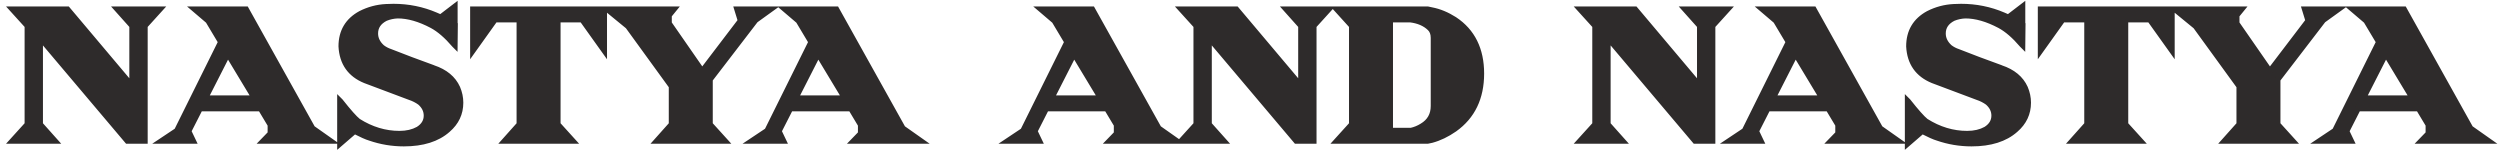
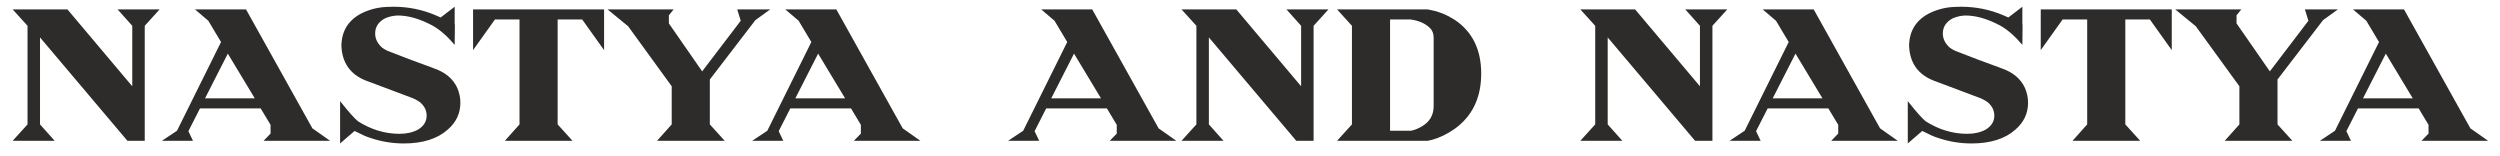
<svg xmlns="http://www.w3.org/2000/svg" width="320" height="20" viewBox="0 0 320 20" fill="none">
  <path d="M18.527 18.025H16.312L5.122 4.789V15.922L7.001 18.025H1.617L3.524 15.922V3.302L1.617 1.199H8.628L16.929 11.042V3.302L15.05 1.199H20.434L18.527 3.302V18.025ZM42.258 18.025H33.732L34.63 17.1V15.978L33.368 13.875H25.599L24.113 16.791L24.702 18.025H20.72L22.655 16.735L28.292 5.378L26.665 2.657L24.954 1.199H31.489L39.986 16.427L42.258 18.025ZM32.61 12.585L29.161 6.864L26.244 12.585H32.61ZM51.694 18.362C50.198 18.362 48.749 18.119 47.347 17.633C46.955 17.521 46.3 17.231 45.384 16.763L43.533 18.362V12.949L43.561 12.977C44.608 14.305 45.365 15.156 45.833 15.53C47.515 16.595 49.282 17.128 51.133 17.128C52.068 17.128 52.872 16.941 53.545 16.567C54.255 16.118 54.611 15.53 54.611 14.8C54.611 14.146 54.33 13.576 53.769 13.09C53.377 12.809 52.956 12.594 52.507 12.445L46.758 10.285C44.833 9.5 43.814 8.051 43.701 5.938C43.701 4.05 44.524 2.657 46.169 1.76C47.198 1.236 48.282 0.947 49.422 0.89L50.348 0.862C52.255 0.862 54.059 1.227 55.76 1.956L56.405 2.237L58.2 0.862V3.106L58.228 3.134L58.2 5.742L58.172 5.714C57.2 4.574 56.246 3.751 55.312 3.246C53.722 2.405 52.255 1.984 50.909 1.984C50.367 2.003 49.843 2.115 49.338 2.321C48.46 2.769 48.02 3.424 48.02 4.284C48.02 4.957 48.31 5.555 48.89 6.079C49.207 6.322 49.563 6.509 49.955 6.64C51.657 7.313 53.47 7.995 55.396 8.687L55.452 8.715C56.966 9.22 57.995 10.07 58.537 11.267C58.798 11.884 58.929 12.51 58.929 13.146C58.929 14.511 58.387 15.66 57.303 16.595C55.975 17.773 54.106 18.362 51.694 18.362ZM73.284 18.025H64.618L66.497 15.922V2.489H63.356L60.552 6.415V1.199H77.322V6.415L74.518 2.489H71.377V15.922L73.284 18.025ZM92.766 18.025H84.1L85.979 15.922V11.042L80.399 3.358L77.762 1.199H86.232L85.615 1.956V2.994L89.877 9.135L94.813 2.657L94.365 1.199H98.599L96.692 2.573L90.859 10.173V15.922L92.766 18.025ZM117.818 18.025H109.292L110.19 17.1V15.978L108.928 13.875H101.159L99.673 16.791L100.262 18.025H96.28L98.215 16.735L103.852 5.378L102.225 2.657L100.514 1.199H107.049L115.546 16.427L117.818 18.025ZM108.17 12.585L104.721 6.864L101.804 12.585H108.17ZM150.572 18.025H142.047L142.944 17.1V15.978L141.682 13.875H133.914L132.428 16.791L133.017 18.025H129.034L130.969 16.735L136.606 5.378L134.98 2.657L133.269 1.199H139.803L148.301 16.427L150.572 18.025ZM140.925 12.585L137.476 6.864L134.559 12.585H140.925ZM168.141 18.025H165.926L154.736 4.789V15.922L156.615 18.025H151.231L153.138 15.922V3.302L151.231 1.199H158.242L166.543 11.042V3.302L164.664 1.199H170.048L168.141 3.302V18.025ZM182.723 18.025H171.141L173.048 15.922V3.302L171.141 1.199H182.723L183.256 1.311C184.228 1.498 185.2 1.9 186.173 2.517C188.453 4.031 189.594 6.331 189.594 9.416C189.594 12.519 188.453 14.884 186.173 16.511C185.2 17.184 184.228 17.651 183.256 17.913L182.723 18.025ZM180.62 16.735C181.125 16.623 181.601 16.427 182.05 16.146C183.022 15.567 183.508 14.707 183.508 13.566V4.845C183.508 4.303 183.349 3.882 183.032 3.583C182.415 2.984 181.573 2.62 180.508 2.489H177.928V16.735H180.62ZM219.19 18.025H216.975L205.785 4.789V15.922L207.664 18.025H202.28L204.187 15.922V3.302L202.28 1.199H209.291L217.592 11.042V3.302L215.713 1.199H221.097L219.19 3.302V18.025ZM242.92 18.025H234.395L235.292 17.1V15.978L234.03 13.875H226.262L224.776 16.791L225.365 18.025H221.382L223.318 16.735L228.954 5.378L227.328 2.657L225.617 1.199H232.151L240.649 16.427L242.92 18.025ZM233.273 12.585L229.824 6.864L226.907 12.585H233.273ZM252.357 18.362C250.861 18.362 249.412 18.119 248.01 17.633C247.617 17.521 246.963 17.231 246.047 16.763L244.196 18.362V12.949L244.224 12.977C245.271 14.305 246.028 15.156 246.495 15.53C248.178 16.595 249.945 17.128 251.796 17.128C252.731 17.128 253.535 16.941 254.208 16.567C254.918 16.118 255.273 15.53 255.273 14.8C255.273 14.146 254.993 13.576 254.432 13.09C254.039 12.809 253.619 12.594 253.17 12.445L247.421 10.285C245.495 9.5 244.476 8.051 244.364 5.938C244.364 4.05 245.187 2.657 246.832 1.76C247.86 1.236 248.945 0.947 250.085 0.89L251.011 0.862C252.918 0.862 254.722 1.227 256.423 1.956L257.068 2.237L258.863 0.862V3.106L258.891 3.134L258.863 5.742L258.835 5.714C257.863 4.574 256.909 3.751 255.974 3.246C254.385 2.405 252.918 1.984 251.571 1.984C251.029 2.003 250.506 2.115 250.001 2.321C249.122 2.769 248.683 3.424 248.683 4.284C248.683 4.957 248.973 5.555 249.552 6.079C249.87 6.322 250.225 6.509 250.618 6.64C252.319 7.313 254.133 7.995 256.058 8.687L256.115 8.715C257.629 9.22 258.657 10.07 259.199 11.267C259.461 11.884 259.592 12.51 259.592 13.146C259.592 14.511 259.05 15.66 257.965 16.595C256.638 17.773 254.768 18.362 252.357 18.362ZM273.947 18.025H265.281L267.16 15.922V2.489H264.019L261.215 6.415V1.199H277.985V6.415L275.181 2.489H272.04V15.922L273.947 18.025ZM293.429 18.025H284.763L286.642 15.922V11.042L281.061 3.358L278.425 1.199H286.894L286.277 1.956V2.994L290.54 9.135L295.476 2.657L295.027 1.199H299.262L297.355 2.573L291.522 10.173V15.922L293.429 18.025ZM318.48 18.025H309.955L310.852 17.1V15.978L309.59 13.875H301.822L300.336 16.791L300.925 18.025H296.943L298.878 16.735L304.514 5.378L302.888 2.657L301.177 1.199H307.711L316.209 16.427L318.48 18.025ZM308.833 12.585L305.384 6.864L302.467 12.585H308.833Z" fill="#2E2B2B" />
-   <path d="M18.527 18.025V18.4H18.903V18.025H18.527ZM16.312 18.025L16.026 18.267L16.138 18.4H16.312V18.025ZM5.122 4.789L5.409 4.546L4.747 3.764V4.789H5.122ZM5.122 15.922H4.747V16.065L4.843 16.172L5.122 15.922ZM7.001 18.025V18.4H7.839L7.281 17.776L7.001 18.025ZM1.617 18.025L1.339 17.773L0.771 18.4H1.617V18.025ZM3.524 15.922L3.802 16.174L3.899 16.067V15.922H3.524ZM3.524 3.302H3.899V3.158L3.802 3.05L3.524 3.302ZM1.617 1.199V0.824H0.771L1.339 1.451L1.617 1.199ZM8.628 1.199L8.915 0.957L8.802 0.824H8.628V1.199ZM16.929 11.042L16.642 11.284L17.304 12.069V11.042H16.929ZM16.929 3.302H17.304V3.159L17.209 3.052L16.929 3.302ZM15.05 1.199V0.824H14.212L14.77 1.449L15.05 1.199ZM20.434 1.199L20.712 1.451L21.281 0.824H20.434V1.199ZM18.527 3.302L18.25 3.05L18.152 3.158V3.302H18.527ZM18.527 18.025V17.65H16.312V18.025V18.4H18.527V18.025ZM16.312 18.025L16.599 17.783L5.409 4.546L5.122 4.789L4.836 5.031L16.026 18.267L16.312 18.025ZM5.122 4.789H4.747V15.922H5.122H5.498V4.789H5.122ZM5.122 15.922L4.843 16.172L6.722 18.275L7.001 18.025L7.281 17.776L5.402 15.672L5.122 15.922ZM7.001 18.025V17.65H1.617V18.025V18.4H7.001V18.025ZM1.617 18.025L1.895 18.277L3.802 16.174L3.524 15.922L3.246 15.67L1.339 17.773L1.617 18.025ZM3.524 15.922H3.899V3.302H3.524H3.149V15.922H3.524ZM3.524 3.302L3.802 3.05L1.895 0.947L1.617 1.199L1.339 1.451L3.246 3.554L3.524 3.302ZM1.617 1.199V1.574H8.628V1.199V0.824H1.617V1.199ZM8.628 1.199L8.341 1.441L16.642 11.284L16.929 11.042L17.216 10.801L8.915 0.957L8.628 1.199ZM16.929 11.042H17.304V3.302H16.929H16.554V11.042H16.929ZM16.929 3.302L17.209 3.052L15.33 0.949L15.05 1.199L14.77 1.449L16.649 3.552L16.929 3.302ZM15.05 1.199V1.574H20.434V1.199V0.824H15.05V1.199ZM20.434 1.199L20.157 0.947L18.25 3.05L18.527 3.302L18.805 3.554L20.712 1.451L20.434 1.199ZM18.527 3.302H18.152V18.025H18.527H18.903V3.302H18.527ZM42.258 18.025V18.4H43.442L42.473 17.719L42.258 18.025ZM33.732 18.025L33.463 17.764L32.846 18.4H33.732V18.025ZM34.63 17.1L34.899 17.361L35.005 17.252V17.1H34.63ZM34.63 15.978H35.005V15.874L34.951 15.785L34.63 15.978ZM33.368 13.875L33.689 13.682L33.58 13.5H33.368V13.875ZM25.599 13.875V13.5H25.37L25.265 13.705L25.599 13.875ZM24.113 16.791L23.779 16.621L23.695 16.786L23.775 16.953L24.113 16.791ZM24.702 18.025V18.4H25.297L25.041 17.864L24.702 18.025ZM20.72 18.025L20.512 17.713L19.481 18.4H20.72V18.025ZM22.655 16.735L22.863 17.047L22.946 16.992L22.991 16.902L22.655 16.735ZM28.292 5.378L28.628 5.544L28.719 5.361L28.614 5.185L28.292 5.378ZM26.665 2.657L26.987 2.465L26.955 2.412L26.908 2.372L26.665 2.657ZM24.954 1.199V0.824H23.936L24.711 1.484L24.954 1.199ZM31.489 1.199L31.816 1.016L31.709 0.824H31.489V1.199ZM39.986 16.427L39.658 16.61L39.7 16.684L39.77 16.734L39.986 16.427ZM32.61 12.585V12.96H33.275L32.932 12.391L32.61 12.585ZM29.161 6.864L29.482 6.67L29.134 6.092L28.827 6.694L29.161 6.864ZM26.244 12.585L25.91 12.415L25.632 12.96H26.244V12.585ZM42.258 18.025V17.65H33.732V18.025V18.4H42.258V18.025ZM33.732 18.025L34.001 18.287L34.899 17.361L34.63 17.1L34.36 16.839L33.463 17.764L33.732 18.025ZM34.63 17.1H35.005V15.978H34.63H34.255V17.1H34.63ZM34.63 15.978L34.951 15.785L33.689 13.682L33.368 13.875L33.046 14.068L34.308 16.171L34.63 15.978ZM33.368 13.875V13.5H25.599V13.875V14.25H33.368V13.875ZM25.599 13.875L25.265 13.705L23.779 16.621L24.113 16.791L24.447 16.962L25.934 14.045L25.599 13.875ZM24.113 16.791L23.775 16.953L24.364 18.187L24.702 18.025L25.041 17.864L24.452 16.63L24.113 16.791ZM24.702 18.025V17.65H20.72V18.025V18.4H24.702V18.025ZM20.72 18.025L20.928 18.337L22.863 17.047L22.655 16.735L22.447 16.423L20.512 17.713L20.72 18.025ZM22.655 16.735L22.991 16.902L28.628 5.544L28.292 5.378L27.956 5.211L22.319 16.569L22.655 16.735ZM28.292 5.378L28.614 5.185L26.987 2.465L26.665 2.657L26.343 2.85L27.97 5.57L28.292 5.378ZM26.665 2.657L26.908 2.372L25.198 0.914L24.954 1.199L24.711 1.484L26.422 2.943L26.665 2.657ZM24.954 1.199V1.574H31.489V1.199V0.824H24.954V1.199ZM31.489 1.199L31.161 1.382L39.658 16.61L39.986 16.427L40.313 16.244L31.816 1.016L31.489 1.199ZM39.986 16.427L39.77 16.734L42.042 18.332L42.258 18.025L42.473 17.719L40.202 16.12L39.986 16.427ZM32.61 12.585L32.932 12.391L29.482 6.67L29.161 6.864L28.84 7.058L32.289 12.778L32.61 12.585ZM29.161 6.864L28.827 6.694L25.91 12.415L26.244 12.585L26.579 12.755L29.495 7.034L29.161 6.864ZM26.244 12.585V12.96H32.61V12.585V12.21H26.244V12.585ZM47.347 17.633L47.47 17.278L47.46 17.275L47.45 17.272L47.347 17.633ZM45.384 16.763L45.554 16.429L45.33 16.315L45.139 16.48L45.384 16.763ZM43.533 18.362H43.158V19.181L43.778 18.646L43.533 18.362ZM43.533 12.949L43.798 12.684L43.158 12.044V12.949H43.533ZM43.561 12.977L43.856 12.745L43.842 12.728L43.826 12.712L43.561 12.977ZM45.833 15.53L45.599 15.822L45.615 15.835L45.632 15.846L45.833 15.53ZM53.545 16.567L53.727 16.895L53.736 16.89L53.745 16.884L53.545 16.567ZM53.769 13.09L54.015 12.806L54.002 12.795L53.987 12.784L53.769 13.09ZM52.507 12.445L52.375 12.796L52.389 12.8L52.507 12.445ZM46.758 10.285L46.617 10.633L46.626 10.636L46.758 10.285ZM43.701 5.938H43.326V5.948L43.327 5.958L43.701 5.938ZM46.169 1.76L45.999 1.425L45.99 1.431L46.169 1.76ZM49.422 0.89L49.411 0.516L49.404 0.516L49.422 0.89ZM50.348 0.862V0.487L50.337 0.488L50.348 0.862ZM55.76 1.956L55.91 1.612L55.908 1.611L55.76 1.956ZM56.405 2.237L56.256 2.581L56.458 2.669L56.633 2.534L56.405 2.237ZM58.2 0.862H58.575V0.103L57.972 0.565L58.2 0.862ZM58.2 3.106H57.825V3.261L57.935 3.371L58.2 3.106ZM58.228 3.134L58.603 3.138L58.605 2.98L58.493 2.869L58.228 3.134ZM58.2 5.742L57.935 6.007L58.566 6.638L58.575 5.746L58.2 5.742ZM58.172 5.714L57.887 5.957L57.896 5.969L57.907 5.979L58.172 5.714ZM55.312 3.246L55.49 2.916L55.487 2.915L55.312 3.246ZM50.909 1.984V1.609L50.896 1.609L50.909 1.984ZM49.338 2.321L49.197 1.973L49.182 1.979L49.168 1.987L49.338 2.321ZM48.89 6.079L48.638 6.357L48.65 6.367L48.662 6.377L48.89 6.079ZM49.955 6.64L50.093 6.291L50.084 6.287L50.074 6.284L49.955 6.64ZM55.396 8.687L55.563 8.351L55.544 8.341L55.523 8.334L55.396 8.687ZM55.452 8.715L55.284 9.05L55.308 9.062L55.333 9.071L55.452 8.715ZM58.537 11.267L58.882 11.12L58.878 11.112L58.537 11.267ZM57.303 16.595L57.058 16.311L57.054 16.315L57.303 16.595ZM51.694 18.362V17.987C50.24 17.987 48.832 17.751 47.47 17.278L47.347 17.633L47.224 17.987C48.666 18.487 50.157 18.737 51.694 18.737V18.362ZM47.347 17.633L47.45 17.272C47.097 17.171 46.472 16.897 45.554 16.429L45.384 16.763L45.214 17.098C46.129 17.564 46.812 17.87 47.244 17.993L47.347 17.633ZM45.384 16.763L45.139 16.48L43.288 18.078L43.533 18.362L43.778 18.646L45.629 17.047L45.384 16.763ZM43.533 18.362H43.908V12.949H43.533H43.158V18.362H43.533ZM43.533 12.949L43.268 13.215L43.296 13.243L43.561 12.977L43.826 12.712L43.798 12.684L43.533 12.949ZM43.561 12.977L43.267 13.21C44.31 14.533 45.092 15.418 45.599 15.822L45.833 15.53L46.067 15.237C45.638 14.894 44.906 14.077 43.856 12.745L43.561 12.977ZM45.833 15.53L45.632 15.846C47.37 16.947 49.206 17.503 51.133 17.503V17.128V16.753C49.359 16.753 47.661 16.243 46.033 15.213L45.833 15.53ZM51.133 17.128V17.503C52.118 17.503 52.987 17.306 53.727 16.895L53.545 16.567L53.363 16.239C52.756 16.576 52.018 16.753 51.133 16.753V17.128ZM53.545 16.567L53.745 16.884C54.545 16.379 54.986 15.68 54.986 14.8H54.611H54.236C54.236 15.379 53.966 15.858 53.345 16.25L53.545 16.567ZM54.611 14.8H54.986C54.986 14.022 54.646 13.353 54.015 12.806L53.769 13.09L53.524 13.373C54.015 13.799 54.236 14.27 54.236 14.8H54.611ZM53.769 13.09L53.987 12.784C53.565 12.483 53.111 12.251 52.626 12.089L52.507 12.445L52.389 12.8C52.801 12.938 53.188 13.136 53.551 13.395L53.769 13.09ZM52.507 12.445L52.639 12.094L46.89 9.934L46.758 10.285L46.626 10.636L52.375 12.796L52.507 12.445ZM46.758 10.285L46.9 9.938C45.992 9.568 45.318 9.05 44.856 8.394C44.395 7.737 44.129 6.918 44.076 5.919L43.701 5.938L43.327 5.958C43.386 7.071 43.686 8.033 44.243 8.825C44.8 9.618 45.599 10.218 46.617 10.633L46.758 10.285ZM43.701 5.938H44.077C44.077 5.05 44.27 4.298 44.641 3.668C45.013 3.039 45.576 2.511 46.349 2.089L46.169 1.76L45.99 1.431C45.117 1.906 44.446 2.523 43.995 3.287C43.545 4.05 43.326 4.939 43.326 5.938H43.701ZM46.169 1.76L46.339 2.094C47.321 1.594 48.354 1.319 49.441 1.265L49.422 0.89L49.404 0.516C48.21 0.575 47.074 0.878 45.999 1.426L46.169 1.76ZM49.422 0.89L49.434 1.265L50.359 1.237L50.348 0.862L50.337 0.488L49.411 0.516L49.422 0.89ZM50.348 0.862V1.237C52.206 1.237 53.959 1.592 55.613 2.301L55.76 1.956L55.908 1.611C54.159 0.862 52.304 0.487 50.348 0.487V0.862ZM55.76 1.956L55.611 2.3L56.256 2.581L56.405 2.237L56.555 1.893L55.91 1.612L55.76 1.956ZM56.405 2.237L56.633 2.534L58.428 1.16L58.2 0.862L57.972 0.565L56.177 1.939L56.405 2.237ZM58.2 0.862H57.825V3.106H58.2H58.575V0.862H58.2ZM58.2 3.106L57.935 3.371L57.963 3.399L58.228 3.134L58.493 2.869L58.465 2.841L58.2 3.106ZM58.228 3.134L57.853 3.13L57.825 5.738L58.2 5.742L58.575 5.746L58.603 3.138L58.228 3.134ZM58.2 5.742L58.465 5.477L58.437 5.449L58.172 5.714L57.907 5.979L57.935 6.007L58.2 5.742ZM58.172 5.714L58.458 5.471C57.467 4.308 56.478 3.45 55.49 2.916L55.312 3.246L55.133 3.576C56.014 4.052 56.933 4.839 57.887 5.957L58.172 5.714ZM55.312 3.246L55.487 2.915C53.861 2.054 52.333 1.609 50.909 1.609V1.984V2.359C52.177 2.359 53.584 2.756 55.136 3.578L55.312 3.246ZM50.909 1.984L50.896 1.609C50.309 1.63 49.742 1.751 49.197 1.973L49.338 2.321L49.48 2.668C49.944 2.479 50.424 2.376 50.922 2.359L50.909 1.984ZM49.338 2.321L49.168 1.987C48.686 2.233 48.301 2.547 48.038 2.939C47.773 3.334 47.645 3.786 47.645 4.284H48.02H48.395C48.395 3.921 48.487 3.617 48.661 3.357C48.837 3.095 49.112 2.857 49.509 2.655L49.338 2.321ZM48.02 4.284H47.645C47.645 5.08 47.994 5.775 48.638 6.357L48.89 6.079L49.141 5.8C48.626 5.335 48.395 4.833 48.395 4.284H48.02ZM48.89 6.079L48.662 6.377C49.014 6.646 49.406 6.852 49.837 6.995L49.955 6.64L50.074 6.284C49.719 6.165 49.401 5.998 49.117 5.781L48.89 6.079ZM49.955 6.64L49.817 6.988C51.523 7.663 53.34 8.347 55.269 9.04L55.396 8.687L55.523 8.334C53.6 7.643 51.79 6.962 50.093 6.291L49.955 6.64ZM55.396 8.687L55.228 9.022L55.284 9.05L55.452 8.715L55.62 8.379L55.563 8.351L55.396 8.687ZM55.452 8.715L55.333 9.071C56.772 9.55 57.705 10.34 58.195 11.422L58.537 11.267L58.878 11.112C58.284 9.8 57.161 8.889 55.571 8.359L55.452 8.715ZM58.537 11.267L58.191 11.413C58.435 11.986 58.554 12.563 58.554 13.146H58.929H59.304C59.304 12.457 59.162 11.781 58.882 11.12L58.537 11.267ZM58.929 13.146H58.554C58.554 14.396 58.064 15.444 57.058 16.311L57.303 16.595L57.548 16.879C58.71 15.877 59.304 14.626 59.304 13.146H58.929ZM57.303 16.595L57.054 16.315C55.816 17.413 54.047 17.987 51.694 17.987V18.362V18.737C54.164 18.737 56.134 18.133 57.552 16.876L57.303 16.595ZM73.284 18.025V18.4H74.13L73.562 17.773L73.284 18.025ZM64.618 18.025L64.339 17.776L63.78 18.4H64.618V18.025ZM66.497 15.922L66.777 16.172L66.872 16.065V15.922H66.497ZM66.497 2.489H66.872V2.114H66.497V2.489ZM63.356 2.489V2.114H63.163L63.051 2.271L63.356 2.489ZM60.552 6.415H60.177V7.585L60.857 6.633L60.552 6.415ZM60.552 1.199V0.824H60.177V1.199H60.552ZM77.322 1.199H77.697V0.824H77.322V1.199ZM77.322 6.415L77.017 6.633L77.697 7.585V6.415H77.322ZM74.518 2.489L74.823 2.271L74.711 2.114H74.518V2.489ZM71.377 2.489V2.114H71.002V2.489H71.377ZM71.377 15.922H71.002V16.067L71.099 16.174L71.377 15.922ZM73.284 18.025V17.65H64.618V18.025V18.4H73.284V18.025ZM64.618 18.025L64.898 18.275L66.777 16.172L66.497 15.922L66.218 15.672L64.339 17.776L64.618 18.025ZM66.497 15.922H66.872V2.489H66.497H66.122V15.922H66.497ZM66.497 2.489V2.114H63.356V2.489V2.864H66.497V2.489ZM63.356 2.489L63.051 2.271L60.247 6.197L60.552 6.415L60.857 6.633L63.661 2.707L63.356 2.489ZM60.552 6.415H60.927V1.199H60.552H60.177V6.415H60.552ZM60.552 1.199V1.574H77.322V1.199V0.824H60.552V1.199ZM77.322 1.199H76.947V6.415H77.322H77.697V1.199H77.322ZM77.322 6.415L77.627 6.197L74.823 2.271L74.518 2.489L74.213 2.707L77.017 6.633L77.322 6.415ZM74.518 2.489V2.114H71.377V2.489V2.864H74.518V2.489ZM71.377 2.489H71.002V15.922H71.377H71.752V2.489H71.377ZM71.377 15.922L71.099 16.174L73.006 18.277L73.284 18.025L73.562 17.773L71.655 15.67L71.377 15.922ZM92.766 18.025V18.4H93.612L93.044 17.773L92.766 18.025ZM84.1 18.025L83.821 17.776L83.262 18.4H84.1V18.025ZM85.979 15.922L86.259 16.172L86.354 16.065V15.922H85.979ZM85.979 11.042H86.354V10.921L86.283 10.822L85.979 11.042ZM80.399 3.358L80.702 3.138L80.674 3.099L80.636 3.068L80.399 3.358ZM77.762 1.199V0.824H76.713L77.525 1.489L77.762 1.199ZM86.232 1.199L86.522 1.436L87.021 0.824H86.232V1.199ZM85.615 1.956L85.324 1.719L85.24 1.823V1.956H85.615ZM85.615 2.994H85.24V3.111L85.307 3.208L85.615 2.994ZM89.877 9.135L89.569 9.349L89.863 9.773L90.176 9.363L89.877 9.135ZM94.813 2.657L95.112 2.885L95.228 2.731L95.172 2.547L94.813 2.657ZM94.365 1.199V0.824H93.857L94.006 1.309L94.365 1.199ZM98.599 1.199L98.818 1.503L99.761 0.824H98.599V1.199ZM96.692 2.573L96.473 2.269L96.428 2.301L96.395 2.345L96.692 2.573ZM90.859 10.173L90.561 9.945L90.484 10.046V10.173H90.859ZM90.859 15.922H90.484V16.067L90.581 16.174L90.859 15.922ZM92.766 18.025V17.65H84.1V18.025V18.4H92.766V18.025ZM84.1 18.025L84.38 18.275L86.259 16.172L85.979 15.922L85.7 15.672L83.821 17.776L84.1 18.025ZM85.979 15.922H86.354V11.042H85.979H85.604V15.922H85.979ZM85.979 11.042L86.283 10.822L80.702 3.138L80.399 3.358L80.095 3.579L85.676 11.263L85.979 11.042ZM80.399 3.358L80.636 3.068L78 0.909L77.762 1.199L77.525 1.489L80.161 3.648L80.399 3.358ZM77.762 1.199V1.574H86.232V1.199V0.824H77.762V1.199ZM86.232 1.199L85.941 0.962L85.324 1.719L85.615 1.956L85.906 2.193L86.522 1.436L86.232 1.199ZM85.615 1.956H85.24V2.994H85.615H85.99V1.956H85.615ZM85.615 2.994L85.307 3.208L89.569 9.349L89.877 9.135L90.186 8.922L85.923 2.78L85.615 2.994ZM89.877 9.135L90.176 9.363L95.112 2.885L94.813 2.657L94.515 2.43L89.579 8.908L89.877 9.135ZM94.813 2.657L95.172 2.547L94.723 1.089L94.365 1.199L94.006 1.309L94.455 2.768L94.813 2.657ZM94.365 1.199V1.574H98.599V1.199V0.824H94.365V1.199ZM98.599 1.199L98.38 0.895L96.473 2.269L96.692 2.573L96.911 2.877L98.818 1.503L98.599 1.199ZM96.692 2.573L96.395 2.345L90.561 9.945L90.859 10.173L91.156 10.401L96.99 2.801L96.692 2.573ZM90.859 10.173H90.484V15.922H90.859H91.234V10.173H90.859ZM90.859 15.922L90.581 16.174L92.488 18.277L92.766 18.025L93.044 17.773L91.137 15.67L90.859 15.922ZM117.818 18.025V18.4H119.002L118.033 17.719L117.818 18.025ZM109.292 18.025L109.023 17.764L108.406 18.4H109.292V18.025ZM110.19 17.1L110.459 17.361L110.565 17.252V17.1H110.19ZM110.19 15.978H110.565V15.874L110.511 15.785L110.19 15.978ZM108.928 13.875L109.249 13.682L109.14 13.5H108.928V13.875ZM101.159 13.875V13.5H100.93L100.825 13.705L101.159 13.875ZM99.673 16.791L99.339 16.621L99.255 16.786L99.335 16.953L99.673 16.791ZM100.262 18.025V18.4H100.857L100.601 17.864L100.262 18.025ZM96.28 18.025L96.072 17.713L95.041 18.4H96.28V18.025ZM98.215 16.735L98.423 17.047L98.506 16.992L98.551 16.902L98.215 16.735ZM103.852 5.378L104.188 5.544L104.279 5.361L104.174 5.185L103.852 5.378ZM102.225 2.657L102.547 2.465L102.515 2.412L102.468 2.372L102.225 2.657ZM100.514 1.199V0.824H99.496L100.271 1.484L100.514 1.199ZM107.049 1.199L107.376 1.016L107.269 0.824H107.049V1.199ZM115.546 16.427L115.219 16.61L115.26 16.684L115.33 16.734L115.546 16.427ZM108.17 12.585V12.96H108.835L108.492 12.391L108.17 12.585ZM104.721 6.864L105.042 6.67L104.694 6.092L104.387 6.694L104.721 6.864ZM101.804 12.585L101.47 12.415L101.192 12.96H101.804V12.585ZM117.818 18.025V17.65H109.292V18.025V18.4H117.818V18.025ZM109.292 18.025L109.561 18.287L110.459 17.361L110.19 17.1L109.92 16.839L109.023 17.764L109.292 18.025ZM110.19 17.1H110.565V15.978H110.19H109.815V17.1H110.19ZM110.19 15.978L110.511 15.785L109.249 13.682L108.928 13.875L108.606 14.068L109.868 16.171L110.19 15.978ZM108.928 13.875V13.5H101.159V13.875V14.25H108.928V13.875ZM101.159 13.875L100.825 13.705L99.339 16.621L99.673 16.791L100.007 16.962L101.494 14.045L101.159 13.875ZM99.673 16.791L99.335 16.953L99.924 18.187L100.262 18.025L100.601 17.864L100.012 16.63L99.673 16.791ZM100.262 18.025V17.65H96.28V18.025V18.4H100.262V18.025ZM96.28 18.025L96.488 18.337L98.423 17.047L98.215 16.735L98.007 16.423L96.072 17.713L96.28 18.025ZM98.215 16.735L98.551 16.902L104.188 5.544L103.852 5.378L103.516 5.211L97.879 16.569L98.215 16.735ZM103.852 5.378L104.174 5.185L102.547 2.465L102.225 2.657L101.903 2.85L103.53 5.57L103.852 5.378ZM102.225 2.657L102.468 2.372L100.758 0.914L100.514 1.199L100.271 1.484L101.982 2.943L102.225 2.657ZM100.514 1.199V1.574H107.049V1.199V0.824H100.514V1.199ZM107.049 1.199L106.721 1.382L115.219 16.61L115.546 16.427L115.874 16.244L107.376 1.016L107.049 1.199ZM115.546 16.427L115.33 16.734L117.602 18.332L117.818 18.025L118.033 17.719L115.762 16.12L115.546 16.427ZM108.17 12.585L108.492 12.391L105.042 6.67L104.721 6.864L104.4 7.058L107.849 12.778L108.17 12.585ZM104.721 6.864L104.387 6.694L101.47 12.415L101.804 12.585L102.139 12.755L105.055 7.034L104.721 6.864ZM101.804 12.585V12.96H108.17V12.585V12.21H101.804V12.585ZM150.572 18.025V18.4H151.757L150.788 17.719L150.572 18.025ZM142.047 18.025L141.778 17.764L141.161 18.4H142.047V18.025ZM142.944 17.1L143.213 17.361L143.319 17.252V17.1H142.944ZM142.944 15.978H143.319V15.874L143.266 15.785L142.944 15.978ZM141.682 13.875L142.004 13.682L141.895 13.5H141.682V13.875ZM133.914 13.875V13.5H133.684L133.58 13.705L133.914 13.875ZM132.428 16.791L132.094 16.621L132.01 16.786L132.089 16.953L132.428 16.791ZM133.017 18.025V18.4H133.611L133.355 17.864L133.017 18.025ZM129.034 18.025L128.826 17.713L127.796 18.4H129.034V18.025ZM130.969 16.735L131.177 17.047L131.261 16.992L131.305 16.902L130.969 16.735ZM136.606 5.378L136.942 5.544L137.033 5.361L136.928 5.185L136.606 5.378ZM134.98 2.657L135.302 2.465L135.27 2.412L135.223 2.372L134.98 2.657ZM133.269 1.199V0.824H132.251L133.026 1.484L133.269 1.199ZM139.803 1.199L140.131 1.016L140.023 0.824H139.803V1.199ZM148.301 16.427L147.973 16.61L148.015 16.684L148.085 16.734L148.301 16.427ZM140.925 12.585V12.96H141.589L141.246 12.391L140.925 12.585ZM137.476 6.864L137.797 6.67L137.448 6.092L137.141 6.694L137.476 6.864ZM134.559 12.585L134.225 12.415L133.947 12.96H134.559V12.585ZM150.572 18.025V17.65H142.047V18.025V18.4H150.572V18.025ZM142.047 18.025L142.316 18.287L143.213 17.361L142.944 17.1L142.675 16.839L141.778 17.764L142.047 18.025ZM142.944 17.1H143.319V15.978H142.944H142.569V17.1H142.944ZM142.944 15.978L143.266 15.785L142.004 13.682L141.682 13.875L141.361 14.068L142.623 16.171L142.944 15.978ZM141.682 13.875V13.5H133.914V13.875V14.25H141.682V13.875ZM133.914 13.875L133.58 13.705L132.094 16.621L132.428 16.791L132.762 16.962L134.248 14.045L133.914 13.875ZM132.428 16.791L132.089 16.953L132.678 18.187L133.017 18.025L133.355 17.864L132.766 16.63L132.428 16.791ZM133.017 18.025V17.65H129.034V18.025V18.4H133.017V18.025ZM129.034 18.025L129.242 18.337L131.177 17.047L130.969 16.735L130.761 16.423L128.826 17.713L129.034 18.025ZM130.969 16.735L131.305 16.902L136.942 5.544L136.606 5.378L136.27 5.211L130.633 16.569L130.969 16.735ZM136.606 5.378L136.928 5.185L135.302 2.465L134.98 2.657L134.658 2.85L136.284 5.57L136.606 5.378ZM134.98 2.657L135.223 2.372L133.512 0.914L133.269 1.199L133.026 1.484L134.736 2.943L134.98 2.657ZM133.269 1.199V1.574H139.803V1.199V0.824H133.269V1.199ZM139.803 1.199L139.476 1.382L147.973 16.61L148.301 16.427L148.628 16.244L140.131 1.016L139.803 1.199ZM148.301 16.427L148.085 16.734L150.356 18.332L150.572 18.025L150.788 17.719L148.516 16.12L148.301 16.427ZM140.925 12.585L141.246 12.391L137.797 6.67L137.476 6.864L137.154 7.058L140.604 12.778L140.925 12.585ZM137.476 6.864L137.141 6.694L134.225 12.415L134.559 12.585L134.893 12.755L137.81 7.034L137.476 6.864ZM134.559 12.585V12.96H140.925V12.585V12.21H134.559V12.585ZM168.141 18.025V18.4H168.516V18.025H168.141ZM165.926 18.025L165.639 18.267L165.752 18.4H165.926V18.025ZM154.736 4.789L155.023 4.546L154.361 3.764V4.789H154.736ZM154.736 15.922H154.361V16.065L154.457 16.172L154.736 15.922ZM156.615 18.025V18.4H157.453L156.895 17.776L156.615 18.025ZM151.231 18.025L150.953 17.773L150.384 18.4H151.231V18.025ZM153.138 15.922L153.416 16.174L153.513 16.067V15.922H153.138ZM153.138 3.302H153.513V3.158L153.416 3.05L153.138 3.302ZM151.231 1.199V0.824H150.384L150.953 1.451L151.231 1.199ZM158.242 1.199L158.528 0.957L158.416 0.824H158.242V1.199ZM166.543 11.042L166.256 11.284L166.918 12.069V11.042H166.543ZM166.543 3.302H166.918V3.159L166.823 3.052L166.543 3.302ZM164.664 1.199V0.824H163.826L164.384 1.449L164.664 1.199ZM170.048 1.199L170.326 1.451L170.895 0.824H170.048V1.199ZM168.141 3.302L167.863 3.05L167.766 3.158V3.302H168.141ZM168.141 18.025V17.65H165.926V18.025V18.4H168.141V18.025ZM165.926 18.025L166.212 17.783L155.023 4.546L154.736 4.789L154.45 5.031L165.639 18.267L165.926 18.025ZM154.736 4.789H154.361V15.922H154.736H155.111V4.789H154.736ZM154.736 15.922L154.457 16.172L156.336 18.275L156.615 18.025L156.895 17.776L155.016 15.672L154.736 15.922ZM156.615 18.025V17.65H151.231V18.025V18.4H156.615V18.025ZM151.231 18.025L151.509 18.277L153.416 16.174L153.138 15.922L152.86 15.67L150.953 17.773L151.231 18.025ZM153.138 15.922H153.513V3.302H153.138H152.763V15.922H153.138ZM153.138 3.302L153.416 3.05L151.509 0.947L151.231 1.199L150.953 1.451L152.86 3.554L153.138 3.302ZM151.231 1.199V1.574H158.242V1.199V0.824H151.231V1.199ZM158.242 1.199L157.955 1.441L166.256 11.284L166.543 11.042L166.83 10.801L158.528 0.957L158.242 1.199ZM166.543 11.042H166.918V3.302H166.543H166.168V11.042H166.543ZM166.543 3.302L166.823 3.052L164.944 0.949L164.664 1.199L164.384 1.449L166.263 3.552L166.543 3.302ZM164.664 1.199V1.574H170.048V1.199V0.824H164.664V1.199ZM170.048 1.199L169.77 0.947L167.863 3.05L168.141 3.302L168.419 3.554L170.326 1.451L170.048 1.199ZM168.141 3.302H167.766V18.025H168.141H168.516V3.302H168.141ZM182.723 18.025V18.4H182.762L182.8 18.392L182.723 18.025ZM171.141 18.025L170.863 17.773L170.295 18.4H171.141V18.025ZM173.048 15.922L173.326 16.174L173.423 16.067V15.922H173.048ZM173.048 3.302H173.423V3.158L173.326 3.05L173.048 3.302ZM171.141 1.199V0.824H170.295L170.863 1.451L171.141 1.199ZM182.723 1.199L182.8 0.832L182.762 0.824H182.723V1.199ZM183.256 1.311L183.179 1.678L183.185 1.679L183.256 1.311ZM186.173 2.517L186.38 2.205L186.374 2.2L186.173 2.517ZM186.173 16.511L186.386 16.819L186.39 16.816L186.173 16.511ZM183.256 17.913L183.333 18.28L183.343 18.278L183.353 18.275L183.256 17.913ZM180.62 16.735V17.11H180.661L180.701 17.102L180.62 16.735ZM182.05 16.146L181.858 15.824L181.851 15.828L182.05 16.146ZM183.032 3.583L182.77 3.852L182.775 3.856L183.032 3.583ZM180.508 2.489L180.553 2.117L180.531 2.114H180.508V2.489ZM177.928 2.489V2.114H177.553V2.489H177.928ZM177.928 16.735H177.553V17.11H177.928V16.735ZM182.723 18.025V17.65H171.141V18.025V18.4H182.723V18.025ZM171.141 18.025L171.419 18.277L173.326 16.174L173.048 15.922L172.77 15.67L170.863 17.773L171.141 18.025ZM173.048 15.922H173.423V3.302H173.048H172.673V15.922H173.048ZM173.048 3.302L173.326 3.05L171.419 0.947L171.141 1.199L170.863 1.451L172.77 3.554L173.048 3.302ZM171.141 1.199V1.574H182.723V1.199V0.824H171.141V1.199ZM182.723 1.199L182.646 1.566L183.179 1.678L183.256 1.311L183.333 0.944L182.8 0.832L182.723 1.199ZM183.256 1.311L183.185 1.679C184.104 1.856 185.033 2.238 185.972 2.834L186.173 2.517L186.374 2.2C185.368 1.562 184.352 1.14 183.327 0.943L183.256 1.311ZM186.173 2.517L185.965 2.829C188.127 4.265 189.219 6.438 189.219 9.416H189.594H189.969C189.969 6.224 188.78 3.798 186.38 2.205L186.173 2.517ZM189.594 9.416H189.219C189.219 12.413 188.125 14.658 185.955 16.206L186.173 16.511L186.39 16.816C188.782 15.111 189.969 12.625 189.969 9.416H189.594ZM186.173 16.511L185.959 16.203C185.016 16.855 184.083 17.302 183.158 17.551L183.256 17.913L183.353 18.275C184.374 18.001 185.385 17.513 186.386 16.819L186.173 16.511ZM183.256 17.913L183.179 17.546L182.646 17.658L182.723 18.025L182.8 18.392L183.333 18.28L183.256 17.913ZM180.62 16.735L180.701 17.102C181.249 16.98 181.765 16.767 182.249 16.465L182.05 16.146L181.851 15.828C181.438 16.087 181.001 16.267 180.538 16.369L180.62 16.735ZM182.05 16.146L182.242 16.469C183.329 15.821 183.883 14.838 183.883 13.566H183.508H183.133C183.133 14.576 182.716 15.313 181.858 15.824L182.05 16.146ZM183.508 13.566H183.883V4.845H183.508H183.133V13.566H183.508ZM183.508 4.845H183.883C183.883 4.226 183.699 3.696 183.289 3.31L183.032 3.583L182.775 3.856C183 4.068 183.133 4.379 183.133 4.845H183.508ZM183.032 3.583L183.293 3.313C182.604 2.645 181.68 2.255 180.553 2.117L180.508 2.489L180.462 2.861C181.467 2.985 182.226 3.323 182.771 3.852L183.032 3.583ZM180.508 2.489V2.114H177.928V2.489V2.864H180.508V2.489ZM177.928 2.489H177.553V16.735H177.928H178.303V2.489H177.928ZM177.928 16.735V17.11H180.62V16.735V16.36H177.928V16.735ZM219.19 18.025V18.4H219.565V18.025H219.19ZM216.975 18.025L216.688 18.267L216.801 18.4H216.975V18.025ZM205.785 4.789L206.072 4.546L205.41 3.764V4.789H205.785ZM205.785 15.922H205.41V16.065L205.505 16.172L205.785 15.922ZM207.664 18.025V18.4H208.502L207.944 17.776L207.664 18.025ZM202.28 18.025L202.002 17.773L201.433 18.4H202.28V18.025ZM204.187 15.922L204.465 16.174L204.562 16.067V15.922H204.187ZM204.187 3.302H204.562V3.158L204.465 3.05L204.187 3.302ZM202.28 1.199V0.824H201.433L202.002 1.451L202.28 1.199ZM209.291 1.199L209.577 0.957L209.465 0.824H209.291V1.199ZM217.592 11.042L217.305 11.284L217.967 12.069V11.042H217.592ZM217.592 3.302H217.967V3.159L217.871 3.052L217.592 3.302ZM215.713 1.199V0.824H214.875L215.433 1.449L215.713 1.199ZM221.097 1.199L221.375 1.451L221.944 0.824H221.097V1.199ZM219.19 3.302L218.912 3.05L218.815 3.158V3.302H219.19ZM219.19 18.025V17.65H216.975V18.025V18.4H219.19V18.025ZM216.975 18.025L217.261 17.783L206.072 4.546L205.785 4.789L205.499 5.031L216.688 18.267L216.975 18.025ZM205.785 4.789H205.41V15.922H205.785H206.16V4.789H205.785ZM205.785 15.922L205.505 16.172L207.384 18.275L207.664 18.025L207.944 17.776L206.065 15.672L205.785 15.922ZM207.664 18.025V17.65H202.28V18.025V18.4H207.664V18.025ZM202.28 18.025L202.558 18.277L204.465 16.174L204.187 15.922L203.909 15.67L202.002 17.773L202.28 18.025ZM204.187 15.922H204.562V3.302H204.187H203.812V15.922H204.187ZM204.187 3.302L204.465 3.05L202.558 0.947L202.28 1.199L202.002 1.451L203.909 3.554L204.187 3.302ZM202.28 1.199V1.574H209.291V1.199V0.824H202.28V1.199ZM209.291 1.199L209.004 1.441L217.305 11.284L217.592 11.042L217.878 10.801L209.577 0.957L209.291 1.199ZM217.592 11.042H217.967V3.302H217.592H217.217V11.042H217.592ZM217.592 3.302L217.871 3.052L215.992 0.949L215.713 1.199L215.433 1.449L217.312 3.552L217.592 3.302ZM215.713 1.199V1.574H221.097V1.199V0.824H215.713V1.199ZM221.097 1.199L220.819 0.947L218.912 3.05L219.19 3.302L219.468 3.554L221.375 1.451L221.097 1.199ZM219.19 3.302H218.815V18.025H219.19H219.565V3.302H219.19ZM242.92 18.025V18.4H244.105L243.136 17.719L242.92 18.025ZM234.395 18.025L234.126 17.764L233.509 18.4H234.395V18.025ZM235.292 17.1L235.562 17.361L235.667 17.252V17.1H235.292ZM235.292 15.978H235.667V15.874L235.614 15.785L235.292 15.978ZM234.03 13.875L234.352 13.682L234.243 13.5H234.03V13.875ZM226.262 13.875V13.5H226.032L225.928 13.705L226.262 13.875ZM224.776 16.791L224.442 16.621L224.358 16.786L224.437 16.953L224.776 16.791ZM225.365 18.025V18.4H225.959L225.703 17.864L225.365 18.025ZM221.382 18.025L221.174 17.713L220.144 18.4H221.382V18.025ZM223.318 16.735L223.526 17.047L223.609 16.992L223.653 16.902L223.318 16.735ZM228.954 5.378L229.29 5.544L229.381 5.361L229.276 5.185L228.954 5.378ZM227.328 2.657L227.65 2.465L227.618 2.412L227.571 2.372L227.328 2.657ZM225.617 1.199V0.824H224.599L225.374 1.484L225.617 1.199ZM232.151 1.199L232.479 1.016L232.372 0.824H232.151V1.199ZM240.649 16.427L240.321 16.61L240.363 16.684L240.433 16.734L240.649 16.427ZM233.273 12.585V12.96H233.937L233.594 12.391L233.273 12.585ZM229.824 6.864L230.145 6.67L229.796 6.092L229.49 6.694L229.824 6.864ZM226.907 12.585L226.573 12.415L226.295 12.96H226.907V12.585ZM242.92 18.025V17.65H234.395V18.025V18.4H242.92V18.025ZM234.395 18.025L234.664 18.287L235.562 17.361L235.292 17.1L235.023 16.839L234.126 17.764L234.395 18.025ZM235.292 17.1H235.667V15.978H235.292H234.917V17.1H235.292ZM235.292 15.978L235.614 15.785L234.352 13.682L234.03 13.875L233.709 14.068L234.971 16.171L235.292 15.978ZM234.03 13.875V13.5H226.262V13.875V14.25H234.03V13.875ZM226.262 13.875L225.928 13.705L224.442 16.621L224.776 16.791L225.11 16.962L226.596 14.045L226.262 13.875ZM224.776 16.791L224.437 16.953L225.026 18.187L225.365 18.025L225.703 17.864L225.114 16.63L224.776 16.791ZM225.365 18.025V17.65H221.382V18.025V18.4H225.365V18.025ZM221.382 18.025L221.591 18.337L223.526 17.047L223.318 16.735L223.109 16.423L221.174 17.713L221.382 18.025ZM223.318 16.735L223.653 16.902L229.29 5.544L228.954 5.378L228.618 5.211L222.982 16.569L223.318 16.735ZM228.954 5.378L229.276 5.185L227.65 2.465L227.328 2.657L227.006 2.85L228.632 5.57L228.954 5.378ZM227.328 2.657L227.571 2.372L225.86 0.914L225.617 1.199L225.374 1.484L227.085 2.943L227.328 2.657ZM225.617 1.199V1.574H232.151V1.199V0.824H225.617V1.199ZM232.151 1.199L231.824 1.382L240.321 16.61L240.649 16.427L240.976 16.244L232.479 1.016L232.151 1.199ZM240.649 16.427L240.433 16.734L242.704 18.332L242.92 18.025L243.136 17.719L240.865 16.12L240.649 16.427ZM233.273 12.585L233.594 12.391L230.145 6.67L229.824 6.864L229.503 7.058L232.952 12.778L233.273 12.585ZM229.824 6.864L229.49 6.694L226.573 12.415L226.907 12.585L227.241 12.755L230.158 7.034L229.824 6.864ZM226.907 12.585V12.96H233.273V12.585V12.21H226.907V12.585ZM248.01 17.633L248.133 17.278L248.123 17.275L248.113 17.272L248.01 17.633ZM246.047 16.763L246.217 16.429L245.993 16.315L245.802 16.48L246.047 16.763ZM244.196 18.362H243.821V19.181L244.441 18.646L244.196 18.362ZM244.196 12.949L244.461 12.684L243.821 12.044V12.949H244.196ZM244.224 12.977L244.518 12.745L244.505 12.728L244.489 12.712L244.224 12.977ZM246.495 15.53L246.261 15.822L246.277 15.835L246.295 15.846L246.495 15.53ZM254.208 16.567L254.39 16.895L254.399 16.89L254.408 16.884L254.208 16.567ZM254.432 13.09L254.678 12.806L254.664 12.795L254.65 12.784L254.432 13.09ZM253.17 12.445L253.038 12.796L253.051 12.8L253.17 12.445ZM247.421 10.285L247.279 10.633L247.289 10.636L247.421 10.285ZM244.364 5.938H243.989V5.948L243.99 5.958L244.364 5.938ZM246.832 1.76L246.662 1.425L246.652 1.431L246.832 1.76ZM250.085 0.89L250.074 0.516L250.067 0.516L250.085 0.89ZM251.011 0.862V0.487L250.999 0.488L251.011 0.862ZM256.423 1.956L256.573 1.612L256.571 1.611L256.423 1.956ZM257.068 2.237L256.919 2.581L257.121 2.669L257.296 2.534L257.068 2.237ZM258.863 0.862H259.238V0.103L258.635 0.565L258.863 0.862ZM258.863 3.106H258.488V3.261L258.598 3.371L258.863 3.106ZM258.891 3.134L259.266 3.138L259.268 2.98L259.156 2.869L258.891 3.134ZM258.863 5.742L258.598 6.007L259.228 6.638L259.238 5.746L258.863 5.742ZM258.835 5.714L258.549 5.957L258.559 5.969L258.57 5.979L258.835 5.714ZM255.974 3.246L256.153 2.916L256.15 2.915L255.974 3.246ZM251.571 1.984V1.609L251.559 1.609L251.571 1.984ZM250.001 2.321L249.859 1.973L249.845 1.979L249.83 1.987L250.001 2.321ZM249.552 6.079L249.301 6.357L249.312 6.367L249.324 6.377L249.552 6.079ZM250.618 6.64L250.756 6.291L250.746 6.287L250.737 6.284L250.618 6.64ZM256.058 8.687L256.226 8.351L256.206 8.341L256.185 8.334L256.058 8.687ZM256.115 8.715L255.947 9.05L255.971 9.062L255.996 9.071L256.115 8.715ZM259.199 11.267L259.545 11.12L259.541 11.112L259.199 11.267ZM257.965 16.595L257.721 16.311L257.717 16.315L257.965 16.595ZM252.357 18.362V17.987C250.902 17.987 249.495 17.751 248.133 17.278L248.01 17.633L247.887 17.987C249.329 18.487 250.82 18.737 252.357 18.737V18.362ZM248.01 17.633L248.113 17.272C247.759 17.171 247.135 16.897 246.217 16.429L246.047 16.763L245.876 17.098C246.791 17.564 247.475 17.87 247.907 17.993L248.01 17.633ZM246.047 16.763L245.802 16.48L243.951 18.078L244.196 18.362L244.441 18.646L246.292 17.047L246.047 16.763ZM244.196 18.362H244.571V12.949H244.196H243.821V18.362H244.196ZM244.196 12.949L243.931 13.215L243.959 13.243L244.224 12.977L244.489 12.712L244.461 12.684L244.196 12.949ZM244.224 12.977L243.929 13.21C244.973 14.533 245.755 15.418 246.261 15.822L246.495 15.53L246.73 15.237C246.301 14.894 245.569 14.077 244.518 12.745L244.224 12.977ZM246.495 15.53L246.295 15.846C248.033 16.947 249.868 17.503 251.796 17.503V17.128V16.753C250.021 16.753 248.324 16.243 246.696 15.213L246.495 15.53ZM251.796 17.128V17.503C252.781 17.503 253.65 17.306 254.39 16.895L254.208 16.567L254.025 16.239C253.419 16.576 252.68 16.753 251.796 16.753V17.128ZM254.208 16.567L254.408 16.884C255.208 16.379 255.648 15.68 255.648 14.8H255.273H254.898C254.898 15.379 254.628 15.858 254.007 16.25L254.208 16.567ZM255.273 14.8H255.648C255.648 14.022 255.308 13.353 254.678 12.806L254.432 13.09L254.186 13.373C254.677 13.799 254.898 14.27 254.898 14.8H255.273ZM254.432 13.09L254.65 12.784C254.227 12.483 253.773 12.251 253.289 12.089L253.17 12.445L253.051 12.8C253.464 12.938 253.851 13.136 254.214 13.395L254.432 13.09ZM253.17 12.445L253.302 12.094L247.553 9.934L247.421 10.285L247.289 10.636L253.038 12.796L253.17 12.445ZM247.421 10.285L247.563 9.938C246.654 9.568 245.981 9.05 245.519 8.394C245.058 7.737 244.792 6.918 244.739 5.919L244.364 5.938L243.99 5.958C244.049 7.071 244.348 8.033 244.906 8.825C245.463 9.618 246.262 10.218 247.279 10.633L247.421 10.285ZM244.364 5.938H244.739C244.739 5.05 244.932 4.298 245.304 3.668C245.676 3.039 246.239 2.511 247.012 2.089L246.832 1.76L246.652 1.431C245.78 1.906 245.109 2.523 244.658 3.287C244.207 4.05 243.989 4.939 243.989 5.938H244.364ZM246.832 1.76L247.002 2.094C247.984 1.594 249.016 1.319 250.104 1.265L250.085 0.89L250.067 0.516C248.873 0.575 247.737 0.878 246.662 1.426L246.832 1.76ZM250.085 0.89L250.096 1.265L251.022 1.237L251.011 0.862L250.999 0.488L250.074 0.516L250.085 0.89ZM251.011 0.862V1.237C252.868 1.237 254.622 1.592 256.275 2.301L256.423 1.956L256.571 1.611C254.821 0.862 252.967 0.487 251.011 0.487V0.862ZM256.423 1.956L256.274 2.3L256.919 2.581L257.068 2.237L257.218 1.893L256.573 1.612L256.423 1.956ZM257.068 2.237L257.296 2.534L259.091 1.16L258.863 0.862L258.635 0.565L256.84 1.939L257.068 2.237ZM258.863 0.862H258.488V3.106H258.863H259.238V0.862H258.863ZM258.863 3.106L258.598 3.371L258.626 3.399L258.891 3.134L259.156 2.869L259.128 2.841L258.863 3.106ZM258.891 3.134L258.516 3.13L258.488 5.738L258.863 5.742L259.238 5.746L259.266 3.138L258.891 3.134ZM258.863 5.742L259.128 5.477L259.1 5.449L258.835 5.714L258.57 5.979L258.598 6.007L258.863 5.742ZM258.835 5.714L259.12 5.471C258.129 4.308 257.141 3.45 256.153 2.916L255.974 3.246L255.796 3.576C256.677 4.052 257.596 4.839 258.549 5.957L258.835 5.714ZM255.974 3.246L256.15 2.915C254.524 2.054 252.996 1.609 251.571 1.609V1.984V2.359C252.839 2.359 254.246 2.756 255.799 3.578L255.974 3.246ZM251.571 1.984L251.559 1.609C250.972 1.63 250.405 1.751 249.859 1.973L250.001 2.321L250.142 2.668C250.607 2.479 251.087 2.376 251.584 2.359L251.571 1.984ZM250.001 2.321L249.83 1.987C249.348 2.233 248.964 2.547 248.701 2.939C248.436 3.334 248.308 3.786 248.308 4.284H248.683H249.058C249.058 3.921 249.149 3.617 249.324 3.357C249.5 3.095 249.775 2.857 250.172 2.655L250.001 2.321ZM248.683 4.284H248.308C248.308 5.08 248.656 5.775 249.301 6.357L249.552 6.079L249.804 5.8C249.289 5.335 249.058 4.833 249.058 4.284H248.683ZM249.552 6.079L249.324 6.377C249.676 6.646 250.069 6.852 250.499 6.995L250.618 6.64L250.737 6.284C250.382 6.165 250.064 5.998 249.78 5.781L249.552 6.079ZM250.618 6.64L250.48 6.988C252.185 7.663 254.003 8.347 255.932 9.04L256.058 8.687L256.185 8.334C254.263 7.643 252.453 6.962 250.756 6.291L250.618 6.64ZM256.058 8.687L255.891 9.022L255.947 9.05L256.115 8.715L256.282 8.379L256.226 8.351L256.058 8.687ZM256.115 8.715L255.996 9.071C257.434 9.55 258.368 10.34 258.858 11.422L259.199 11.267L259.541 11.112C258.947 9.8 257.824 8.889 256.233 8.359L256.115 8.715ZM259.199 11.267L258.854 11.413C259.097 11.986 259.217 12.563 259.217 13.146H259.592H259.967C259.967 12.457 259.825 11.781 259.545 11.12L259.199 11.267ZM259.592 13.146H259.217C259.217 14.396 258.727 15.444 257.721 16.311L257.965 16.595L258.21 16.879C259.373 15.877 259.967 14.626 259.967 13.146H259.592ZM257.965 16.595L257.717 16.315C256.479 17.413 254.71 17.987 252.357 17.987V18.362V18.737C254.827 18.737 256.797 18.133 258.214 16.876L257.965 16.595ZM273.947 18.025V18.4H274.793L274.224 17.773L273.947 18.025ZM265.281 18.025L265.001 17.776L264.443 18.4H265.281V18.025ZM267.16 15.922L267.44 16.172L267.535 16.065V15.922H267.16ZM267.16 2.489H267.535V2.114H267.16V2.489ZM264.019 2.489V2.114H263.826L263.714 2.271L264.019 2.489ZM261.215 6.415H260.84V7.585L261.52 6.633L261.215 6.415ZM261.215 1.199V0.824H260.84V1.199H261.215ZM277.985 1.199H278.36V0.824H277.985V1.199ZM277.985 6.415L277.68 6.633L278.36 7.585V6.415H277.985ZM275.181 2.489L275.486 2.271L275.374 2.114H275.181V2.489ZM272.04 2.489V2.114H271.665V2.489H272.04ZM272.04 15.922H271.665V16.067L271.762 16.174L272.04 15.922ZM273.947 18.025V17.65H265.281V18.025V18.4H273.947V18.025ZM265.281 18.025L265.561 18.275L267.44 16.172L267.16 15.922L266.88 15.672L265.001 17.776L265.281 18.025ZM267.16 15.922H267.535V2.489H267.16H266.785V15.922H267.16ZM267.16 2.489V2.114H264.019V2.489V2.864H267.16V2.489ZM264.019 2.489L263.714 2.271L260.909 6.197L261.215 6.415L261.52 6.633L264.324 2.707L264.019 2.489ZM261.215 6.415H261.59V1.199H261.215H260.84V6.415H261.215ZM261.215 1.199V1.574H277.985V1.199V0.824H261.215V1.199ZM277.985 1.199H277.61V6.415H277.985H278.36V1.199H277.985ZM277.985 6.415L278.29 6.197L275.486 2.271L275.181 2.489L274.875 2.707L277.68 6.633L277.985 6.415ZM275.181 2.489V2.114H272.04V2.489V2.864H275.181V2.489ZM272.04 2.489H271.665V15.922H272.04H272.415V2.489H272.04ZM272.04 15.922L271.762 16.174L273.669 18.277L273.947 18.025L274.224 17.773L272.317 15.67L272.04 15.922ZM293.429 18.025V18.4H294.275L293.707 17.773L293.429 18.025ZM284.763 18.025L284.483 17.776L283.925 18.4H284.763V18.025ZM286.642 15.922L286.922 16.172L287.017 16.065V15.922H286.642ZM286.642 11.042H287.017V10.921L286.945 10.822L286.642 11.042ZM281.061 3.358L281.365 3.138L281.336 3.099L281.299 3.068L281.061 3.358ZM278.425 1.199V0.824H277.375L278.187 1.489L278.425 1.199ZM286.894 1.199L287.185 1.436L287.684 0.824H286.894V1.199ZM286.277 1.956L285.987 1.719L285.902 1.823V1.956H286.277ZM286.277 2.994H285.902V3.111L285.969 3.208L286.277 2.994ZM290.54 9.135L290.232 9.349L290.526 9.773L290.838 9.363L290.54 9.135ZM295.476 2.657L295.774 2.885L295.891 2.731L295.834 2.547L295.476 2.657ZM295.027 1.199V0.824H294.519L294.669 1.309L295.027 1.199ZM299.262 1.199L299.481 1.503L300.424 0.824H299.262V1.199ZM297.355 2.573L297.136 2.269L297.091 2.301L297.057 2.345L297.355 2.573ZM291.522 10.173L291.224 9.945L291.147 10.046V10.173H291.522ZM291.522 15.922H291.147V16.067L291.244 16.174L291.522 15.922ZM293.429 18.025V17.65H284.763V18.025V18.4H293.429V18.025ZM284.763 18.025L285.043 18.275L286.922 16.172L286.642 15.922L286.362 15.672L284.483 17.776L284.763 18.025ZM286.642 15.922H287.017V11.042H286.642H286.267V15.922H286.642ZM286.642 11.042L286.945 10.822L281.365 3.138L281.061 3.358L280.758 3.579L286.339 11.263L286.642 11.042ZM281.061 3.358L281.299 3.068L278.663 0.909L278.425 1.199L278.187 1.489L280.824 3.648L281.061 3.358ZM278.425 1.199V1.574H286.894V1.199V0.824H278.425V1.199ZM286.894 1.199L286.604 0.962L285.987 1.719L286.277 1.956L286.568 2.193L287.185 1.436L286.894 1.199ZM286.277 1.956H285.902V2.994H286.277H286.652V1.956H286.277ZM286.277 2.994L285.969 3.208L290.232 9.349L290.54 9.135L290.848 8.922L286.586 2.78L286.277 2.994ZM290.54 9.135L290.838 9.363L295.774 2.885L295.476 2.657L295.178 2.43L290.242 8.908L290.54 9.135ZM295.476 2.657L295.834 2.547L295.386 1.089L295.027 1.199L294.669 1.309L295.117 2.768L295.476 2.657ZM295.027 1.199V1.574H299.262V1.199V0.824H295.027V1.199ZM299.262 1.199L299.043 0.895L297.136 2.269L297.355 2.573L297.574 2.877L299.481 1.503L299.262 1.199ZM297.355 2.573L297.057 2.345L291.224 9.945L291.522 10.173L291.819 10.401L297.652 2.801L297.355 2.573ZM291.522 10.173H291.147V15.922H291.522H291.897V10.173H291.522ZM291.522 15.922L291.244 16.174L293.151 18.277L293.429 18.025L293.707 17.773L291.8 15.67L291.522 15.922ZM318.48 18.025V18.4H319.665L318.696 17.719L318.48 18.025ZM309.955 18.025L309.686 17.764L309.069 18.4H309.955V18.025ZM310.852 17.1L311.122 17.361L311.227 17.252V17.1H310.852ZM310.852 15.978H311.227V15.874L311.174 15.785L310.852 15.978ZM309.59 13.875L309.912 13.682L309.803 13.5H309.59V13.875ZM301.822 13.875V13.5H301.592L301.488 13.705L301.822 13.875ZM300.336 16.791L300.002 16.621L299.918 16.786L299.997 16.953L300.336 16.791ZM300.925 18.025V18.4H301.519L301.263 17.864L300.925 18.025ZM296.943 18.025L296.734 17.713L295.704 18.4H296.943V18.025ZM298.878 16.735L299.086 17.047L299.169 16.992L299.214 16.902L298.878 16.735ZM304.514 5.378L304.85 5.544L304.941 5.361L304.836 5.185L304.514 5.378ZM302.888 2.657L303.21 2.465L303.178 2.412L303.131 2.372L302.888 2.657ZM301.177 1.199V0.824H300.159L300.934 1.484L301.177 1.199ZM307.711 1.199L308.039 1.016L307.932 0.824H307.711V1.199ZM316.209 16.427L315.881 16.61L315.923 16.684L315.993 16.734L316.209 16.427ZM308.833 12.585V12.96H309.497L309.154 12.391L308.833 12.585ZM305.384 6.864L305.705 6.67L305.356 6.092L305.05 6.694L305.384 6.864ZM302.467 12.585L302.133 12.415L301.855 12.96H302.467V12.585ZM318.48 18.025V17.65H309.955V18.025V18.4H318.48V18.025ZM309.955 18.025L310.224 18.287L311.122 17.361L310.852 17.1L310.583 16.839L309.686 17.764L309.955 18.025ZM310.852 17.1H311.227V15.978H310.852H310.477V17.1H310.852ZM310.852 15.978L311.174 15.785L309.912 13.682L309.59 13.875L309.269 14.068L310.531 16.171L310.852 15.978ZM309.59 13.875V13.5H301.822V13.875V14.25H309.59V13.875ZM301.822 13.875L301.488 13.705L300.002 16.621L300.336 16.791L300.67 16.962L302.156 14.045L301.822 13.875ZM300.336 16.791L299.997 16.953L300.586 18.187L300.925 18.025L301.263 17.864L300.674 16.63L300.336 16.791ZM300.925 18.025V17.65H296.943V18.025V18.4H300.925V18.025ZM296.943 18.025L297.151 18.337L299.086 17.047L298.878 16.735L298.669 16.423L296.734 17.713L296.943 18.025ZM298.878 16.735L299.214 16.902L304.85 5.544L304.514 5.378L304.178 5.211L298.542 16.569L298.878 16.735ZM304.514 5.378L304.836 5.185L303.21 2.465L302.888 2.657L302.566 2.85L304.193 5.57L304.514 5.378ZM302.888 2.657L303.131 2.372L301.42 0.914L301.177 1.199L300.934 1.484L302.645 2.943L302.888 2.657ZM301.177 1.199V1.574H307.711V1.199V0.824H301.177V1.199ZM307.711 1.199L307.384 1.382L315.881 16.61L316.209 16.427L316.536 16.244L308.039 1.016L307.711 1.199ZM316.209 16.427L315.993 16.734L318.264 18.332L318.48 18.025L318.696 17.719L316.425 16.12L316.209 16.427ZM308.833 12.585L309.154 12.391L305.705 6.67L305.384 6.864L305.063 7.058L308.512 12.778L308.833 12.585ZM305.384 6.864L305.05 6.694L302.133 12.415L302.467 12.585L302.801 12.755L305.718 7.034L305.384 6.864ZM302.467 12.585V12.96H308.833V12.585V12.21H302.467V12.585Z" fill="#2E2B2B" />
</svg>